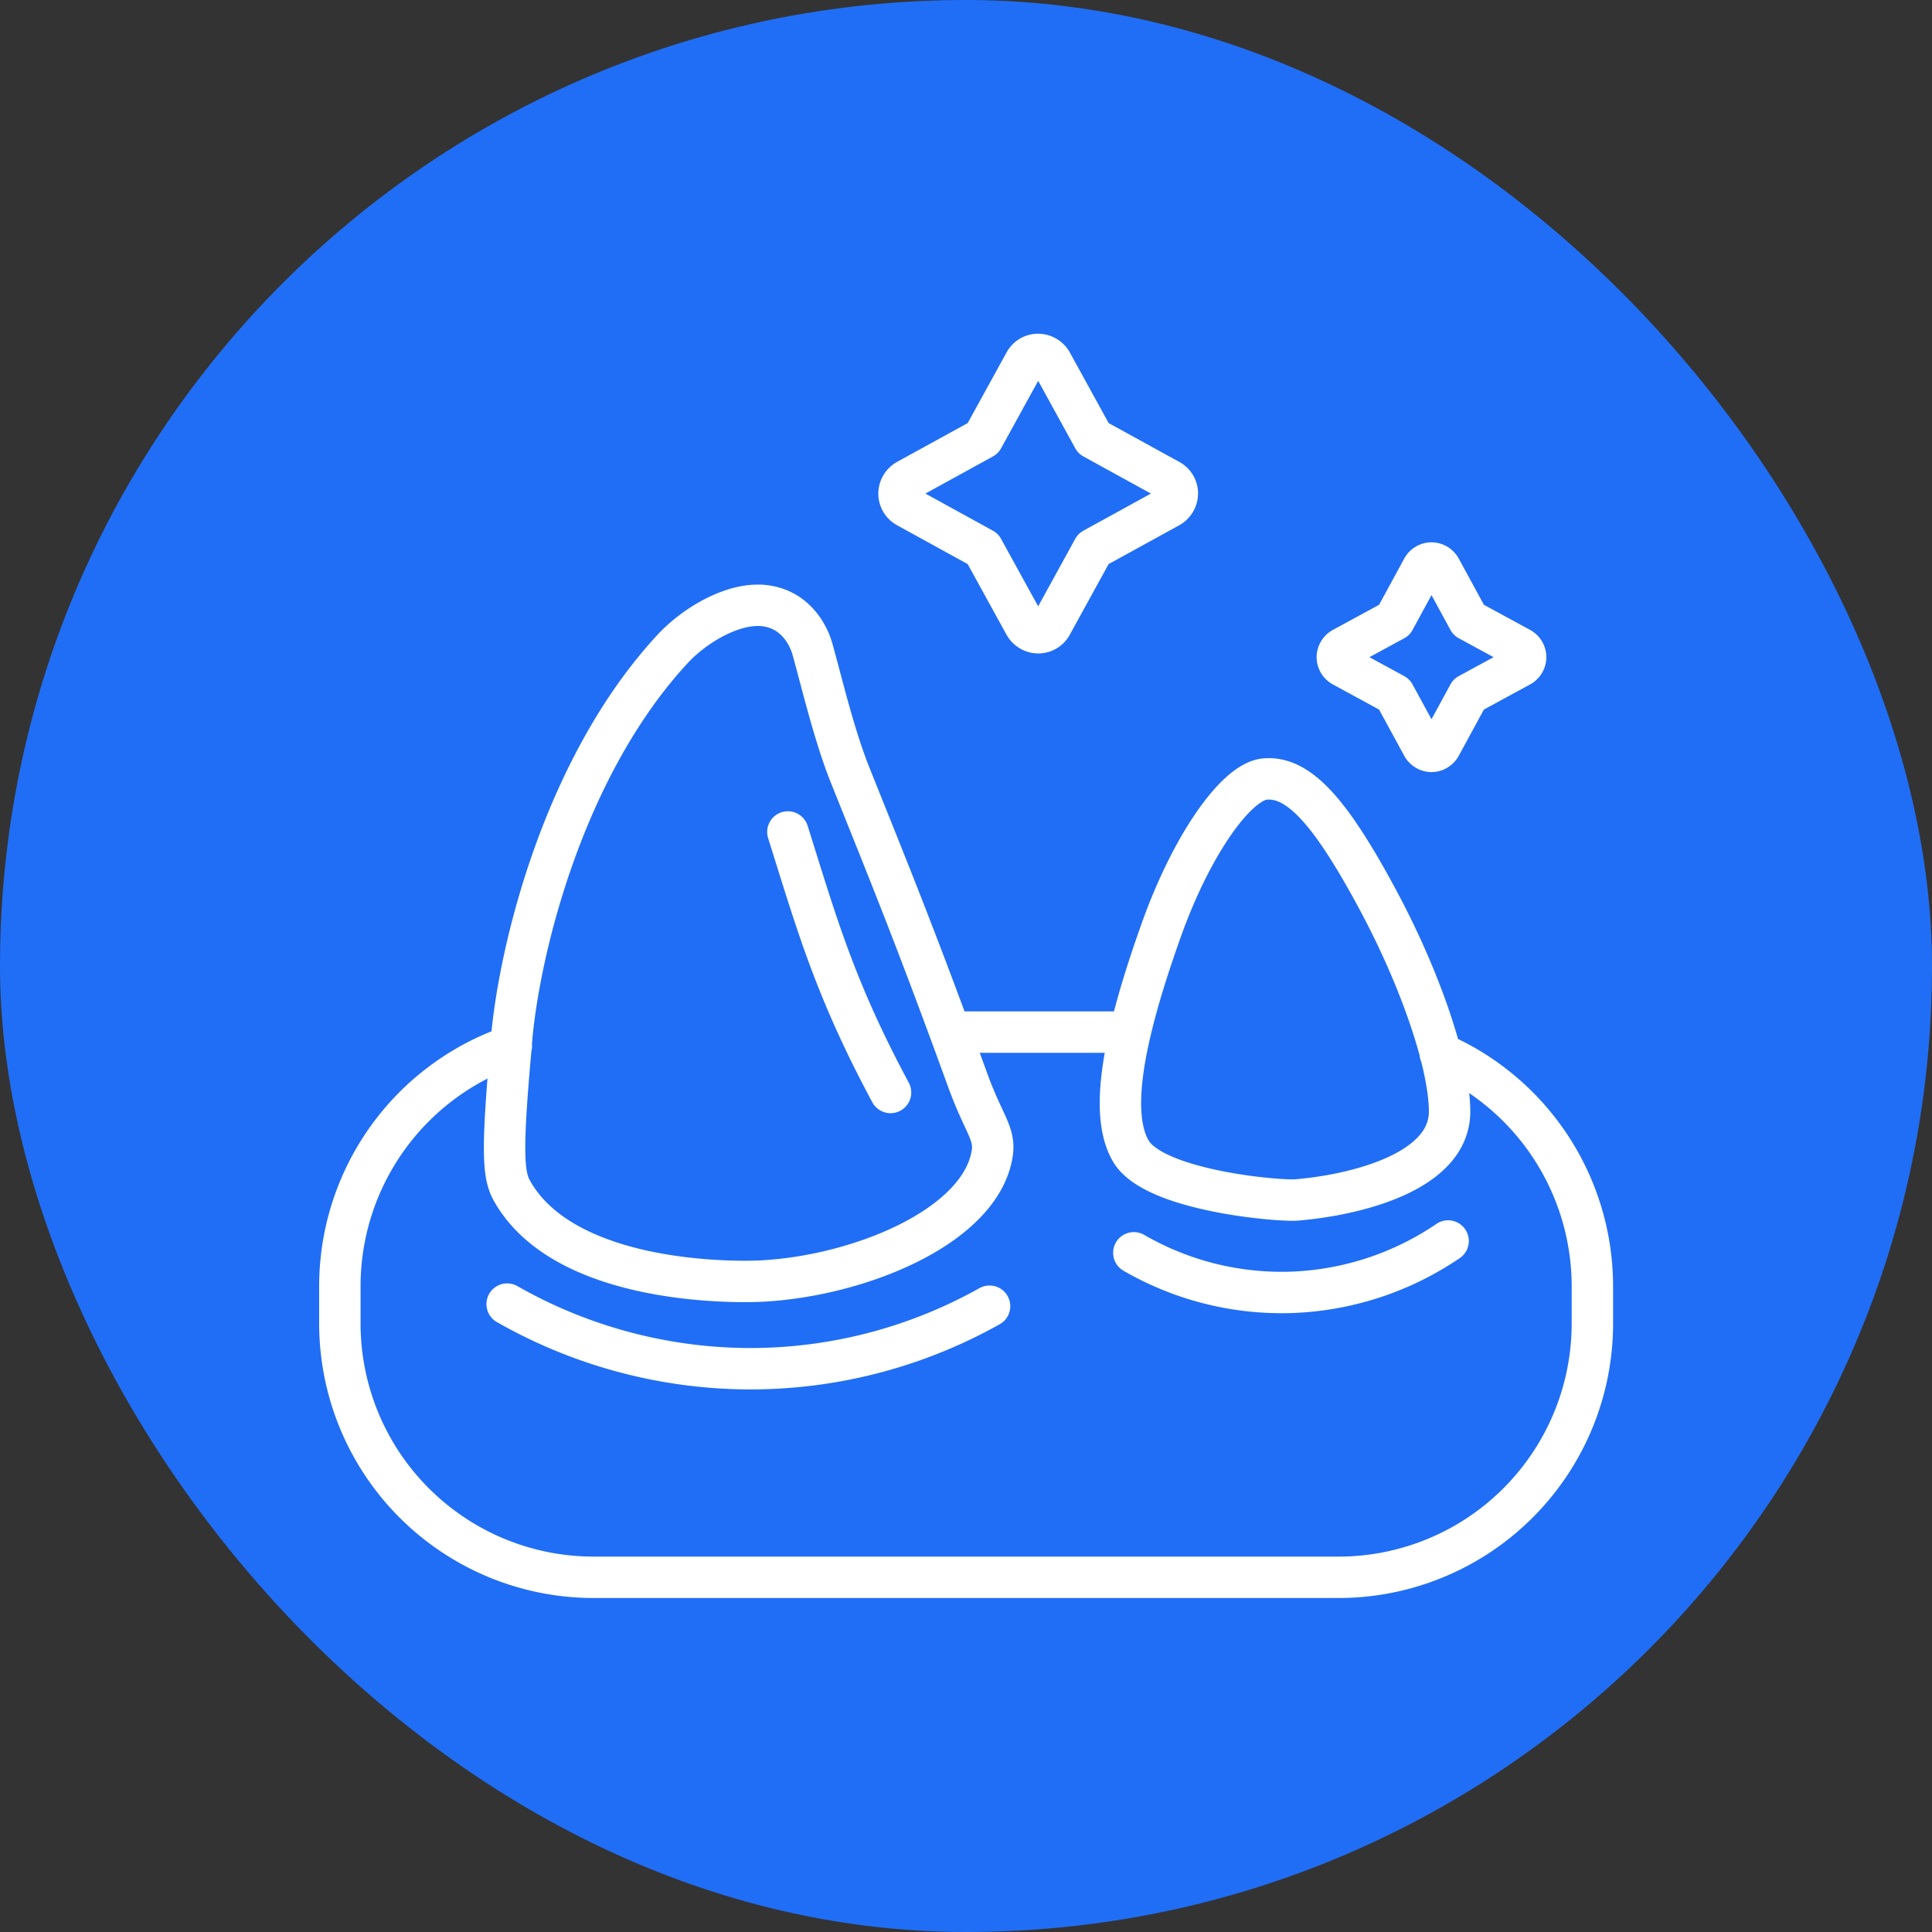
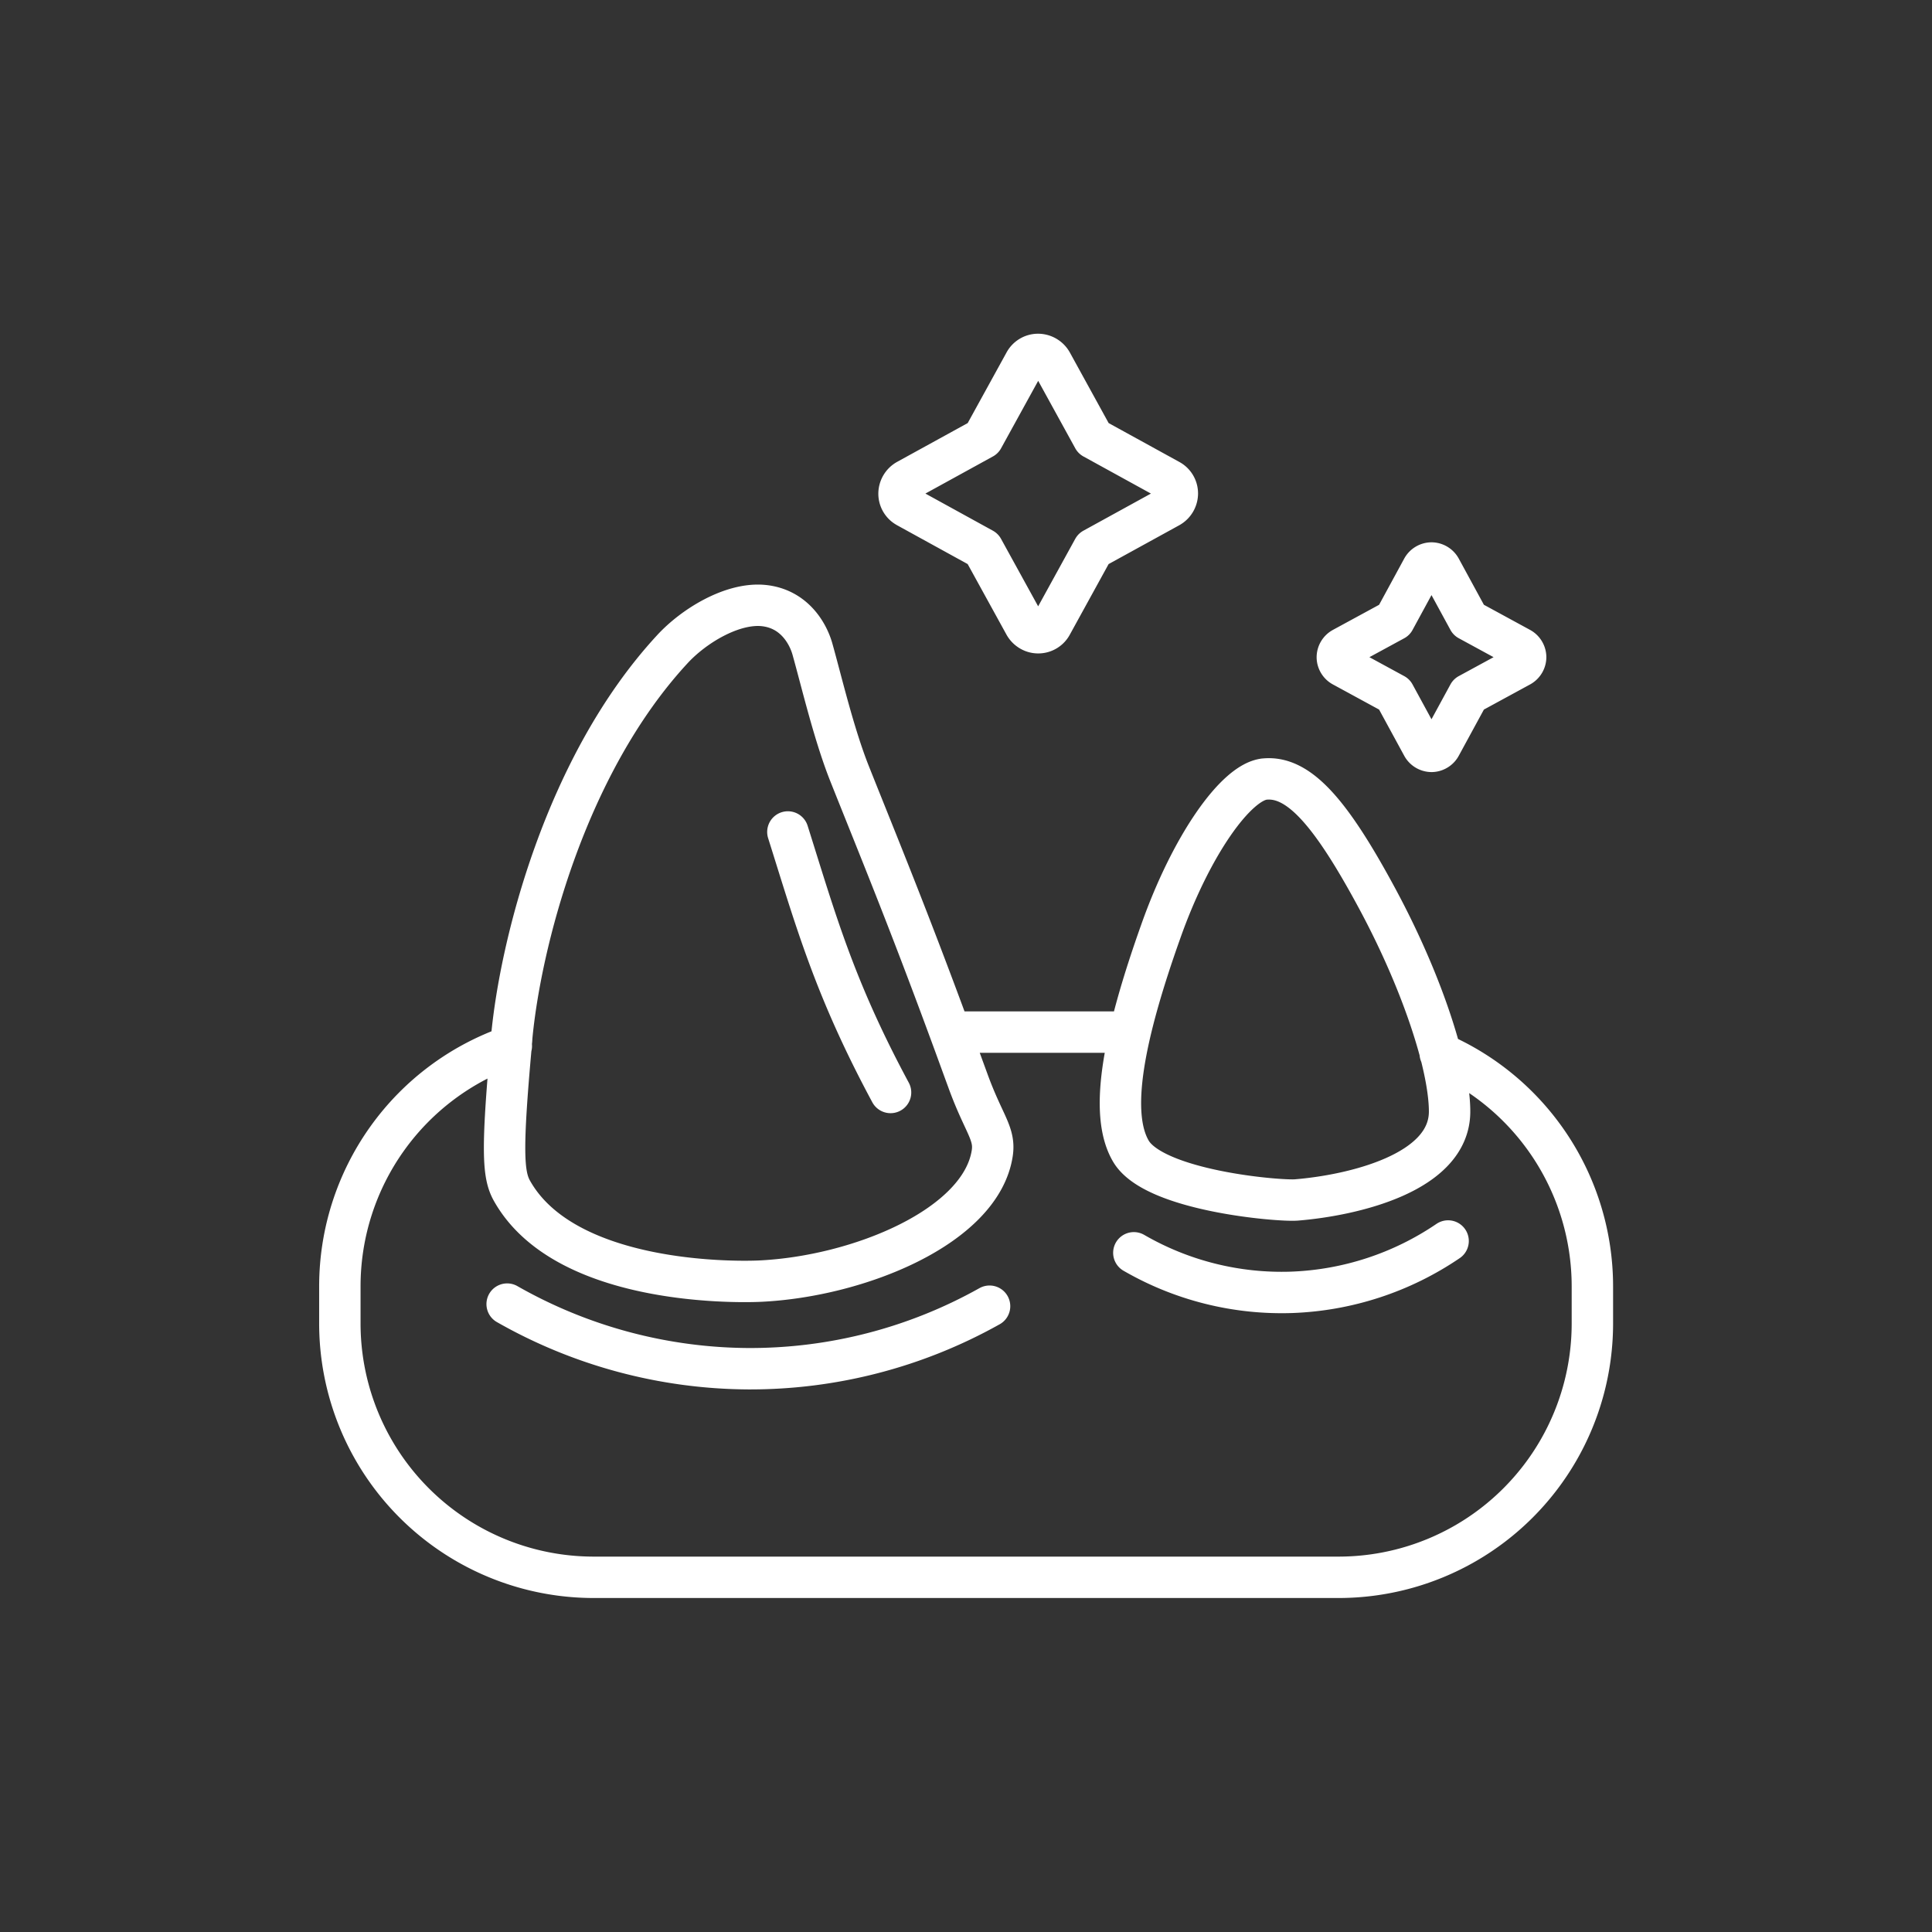
<svg xmlns="http://www.w3.org/2000/svg" width="56" height="56" fill="none" viewBox="0 0 56 56">
  <rect x="0" y="0" width="56" height="56" fill="#333333" stroke="none" />
-   <rect width="56" height="56" fill="#206EF6" rx="28" />
  <path stroke="#fff" stroke-linecap="round" stroke-linejoin="round" stroke-width="1.2" d="M32.865 36.313a8.553 8.553 0 0 0 4.576 1.146 8.614 8.614 0 0 0 4.533-1.488M14.7 37.8a14.27 14.27 0 0 0 6.983 1.873 14.19 14.19 0 0 0 7-1.812m-5.846-13.746c.814 2.581 1.348 4.524 2.976 7.551m1.732-1.75h5.206m8.995.622a7.37 7.37 0 0 1 4.41 6.746v1.076a7.358 7.358 0 0 1-7.358 7.359H17.21a7.358 7.358 0 0 1-7.359-7.359v-1.076a7.364 7.364 0 0 1 4.97-6.965M26.294 14.7l2.196 1.208 1.208 2.196c.078.14.227.236.393.236a.44.44 0 0 0 .394-.236l1.207-2.196L33.89 14.7a.457.457 0 0 0 .236-.394.44.44 0 0 0-.236-.393l-2.197-1.208-1.207-2.196a.457.457 0 0 0-.394-.236.44.44 0 0 0-.393.236l-1.208 2.196-2.196 1.207a.457.457 0 0 0-.236.394.44.44 0 0 0 .236.394Zm12.626 4.611 1.496.814.814 1.496a.306.306 0 0 0 .263.158c.104 0 .21-.061.262-.158l.814-1.496 1.496-.814a.306.306 0 0 0 .157-.262.306.306 0 0 0-.157-.263l-1.496-.814-.814-1.496a.306.306 0 0 0-.263-.157.306.306 0 0 0-.262.157l-.814 1.497-1.496.813a.306.306 0 0 0-.157.263c0 .105.06.21.157.262ZM22.015 37.135c2.87-.131 6.422-1.584 6.746-3.71.088-.578-.253-.849-.709-2.109-.183-.498-.35-.962-.516-1.409-1.234-3.35-2.056-5.337-2.914-7.49-.454-1.146-.805-2.65-1.076-3.613-.131-.455-.534-1.164-1.417-1.252-.902-.087-2.021.587-2.652 1.278-3.106 3.369-4.4 8.575-4.646 11.253 0 .078-.017.148-.017.227-.271 3.01-.236 3.728.017 4.191 1.505 2.713 6.379 2.669 7.184 2.634Zm14.621-14.551c1.006-.114 1.943.971 3.29 3.474.893 1.662 1.505 3.246 1.829 4.48.175.682.262 1.25.262 1.68 0 1.793-2.835 2.432-4.436 2.563-.49.044-4.13-.262-4.803-1.417-.64-1.094-.22-3.308.866-6.361.884-2.503 2.178-4.323 3.001-4.42h-.009Z" />
</svg>